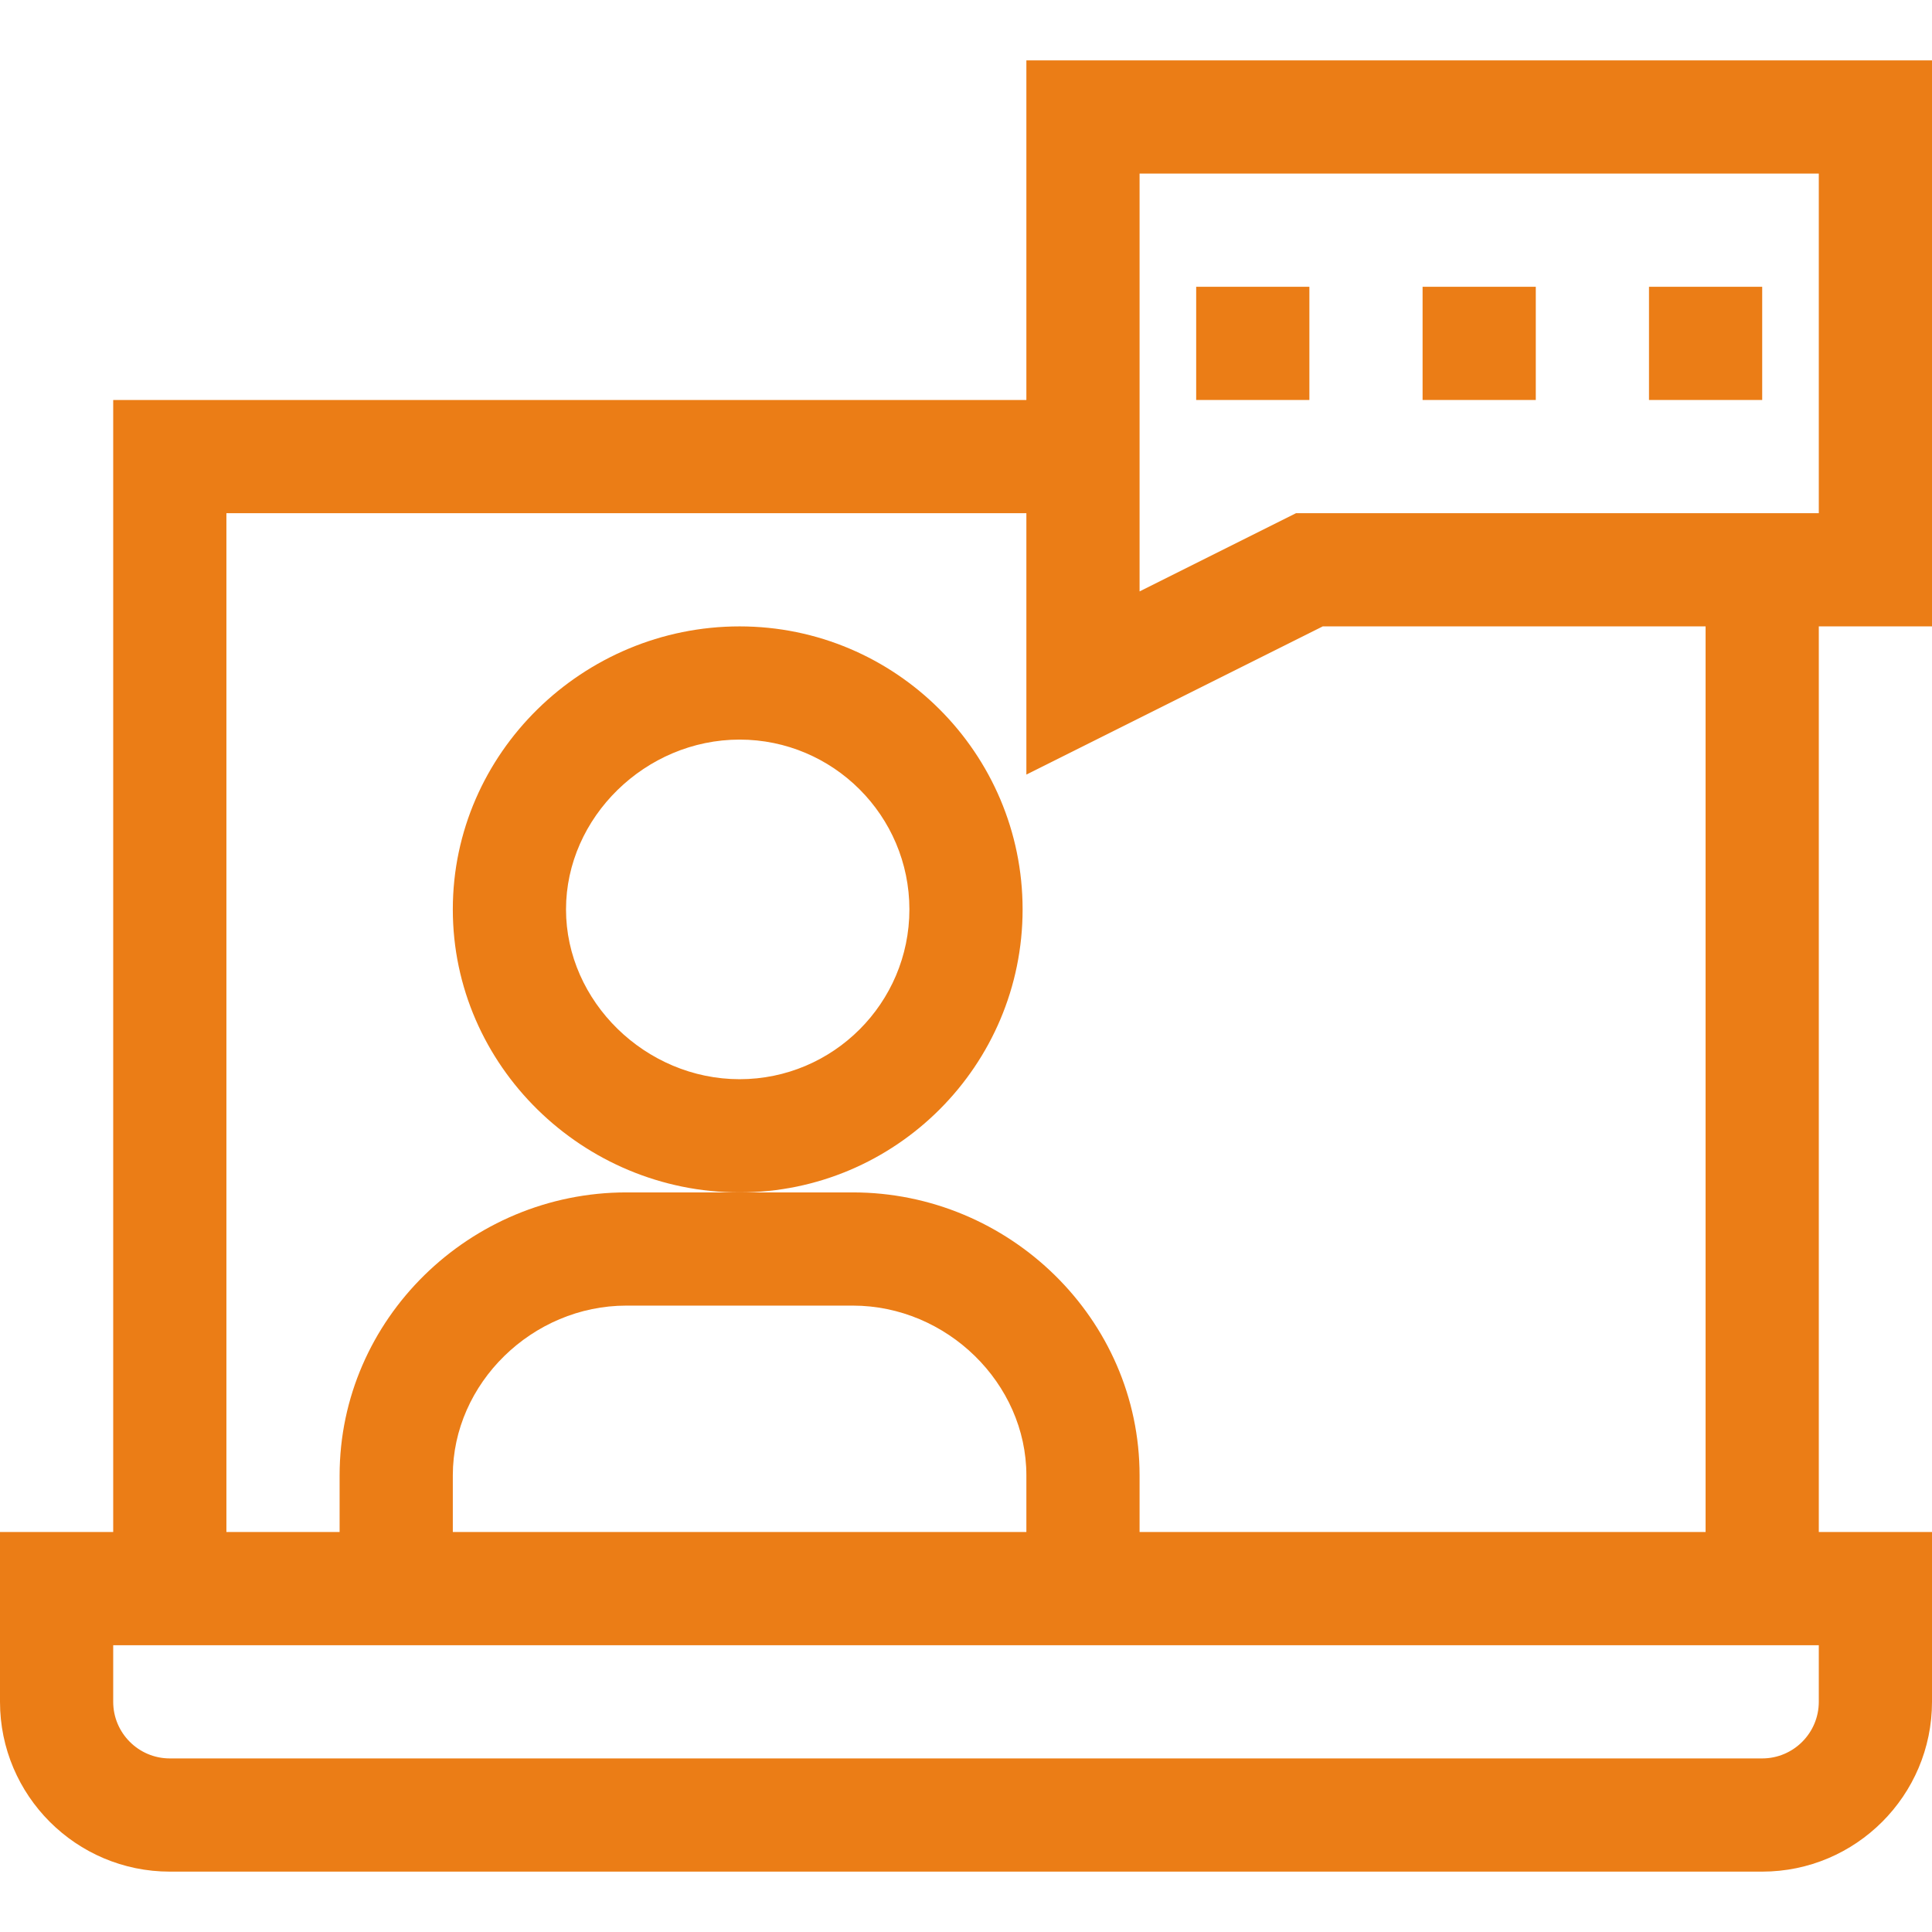
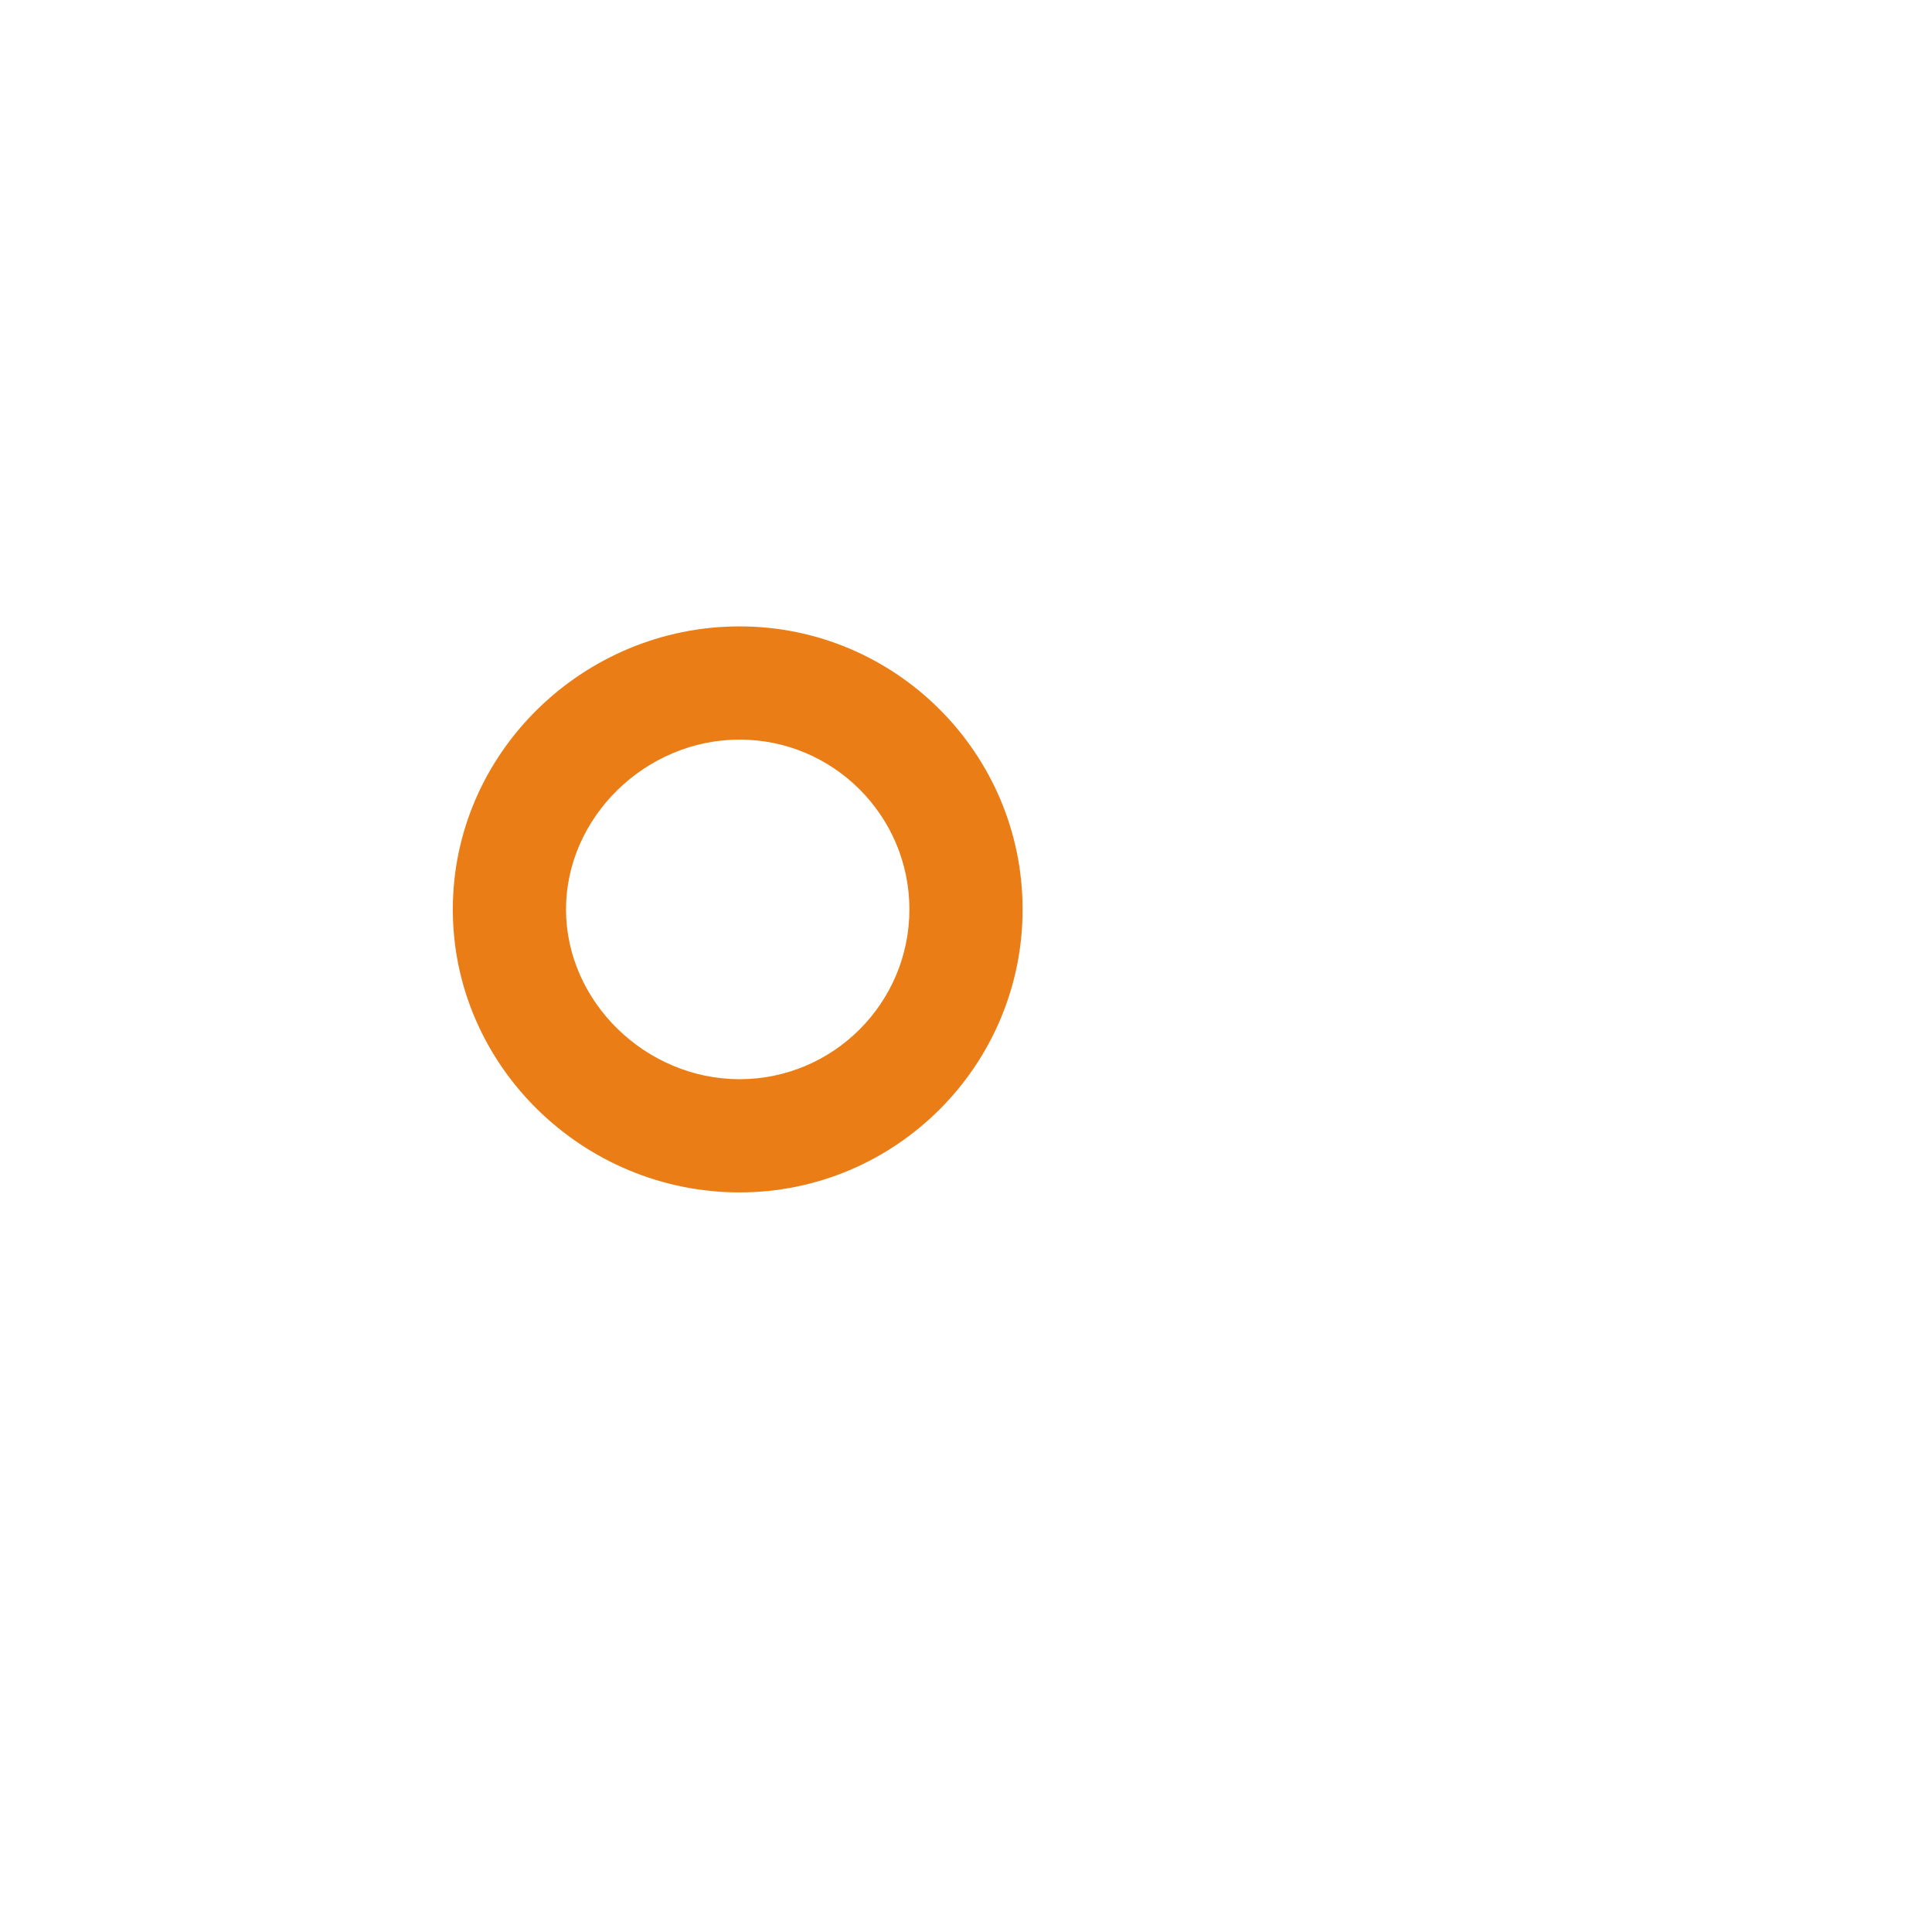
<svg xmlns="http://www.w3.org/2000/svg" id="Capa_1" enable-background="new 0 0 512 512" height="512px" viewBox="0 0 512 512" width="512px">
  <g>
    <path d="m271 241c0-41.355-33.645-75-75-75-41.458 0-76 33.534-76 75 0 41.458 34.534 75 76 75 41.355 0 75-33.645 75-75zm-75 45c-24.935 0-46-20.607-46-45s21.065-45 46-45c24.813 0 45 20.187 45 45s-20.187 45-45 45z" data-original="#000000" class="active-path" data-old_color="#000000" fill="#EB7D16" />
-     <path d="m272 106h-242v300h-30v45c0 24.813 20.187 45 45 45h422c24.813 0 45-20.187 45-45v-45h-30v-240h30v-150h-240zm210 345c0 8.271-6.729 15-15 15h-422c-8.271 0-15-6.729-15-15v-15h452zm-210-45h-152v-15c0-24.393 21.065-45 46-45h60c24.935 0 46 20.607 46 45zm180 0h-150v-15c0-41.458-34.534-75-76-75h-60c-41.458 0-76 33.534-76 75v15h-30v-270h212v69.271l78.541-39.271h101.459zm-150-360h180v90h-138.541l-41.459 20.729z" data-original="#000000" class="active-path" data-old_color="#000000" fill="#EB7D16" />
-     <path d="m317 76h30v30h-30z" data-original="#000000" class="active-path" data-old_color="#000000" fill="#EB7D16" />
-     <path d="m377 76h30v30h-30z" data-original="#000000" class="active-path" data-old_color="#000000" fill="#EB7D16" />
-     <path d="m437 76h30v30h-30z" data-original="#000000" class="active-path" data-old_color="#000000" fill="#EB7D16" />
  </g>
</svg>